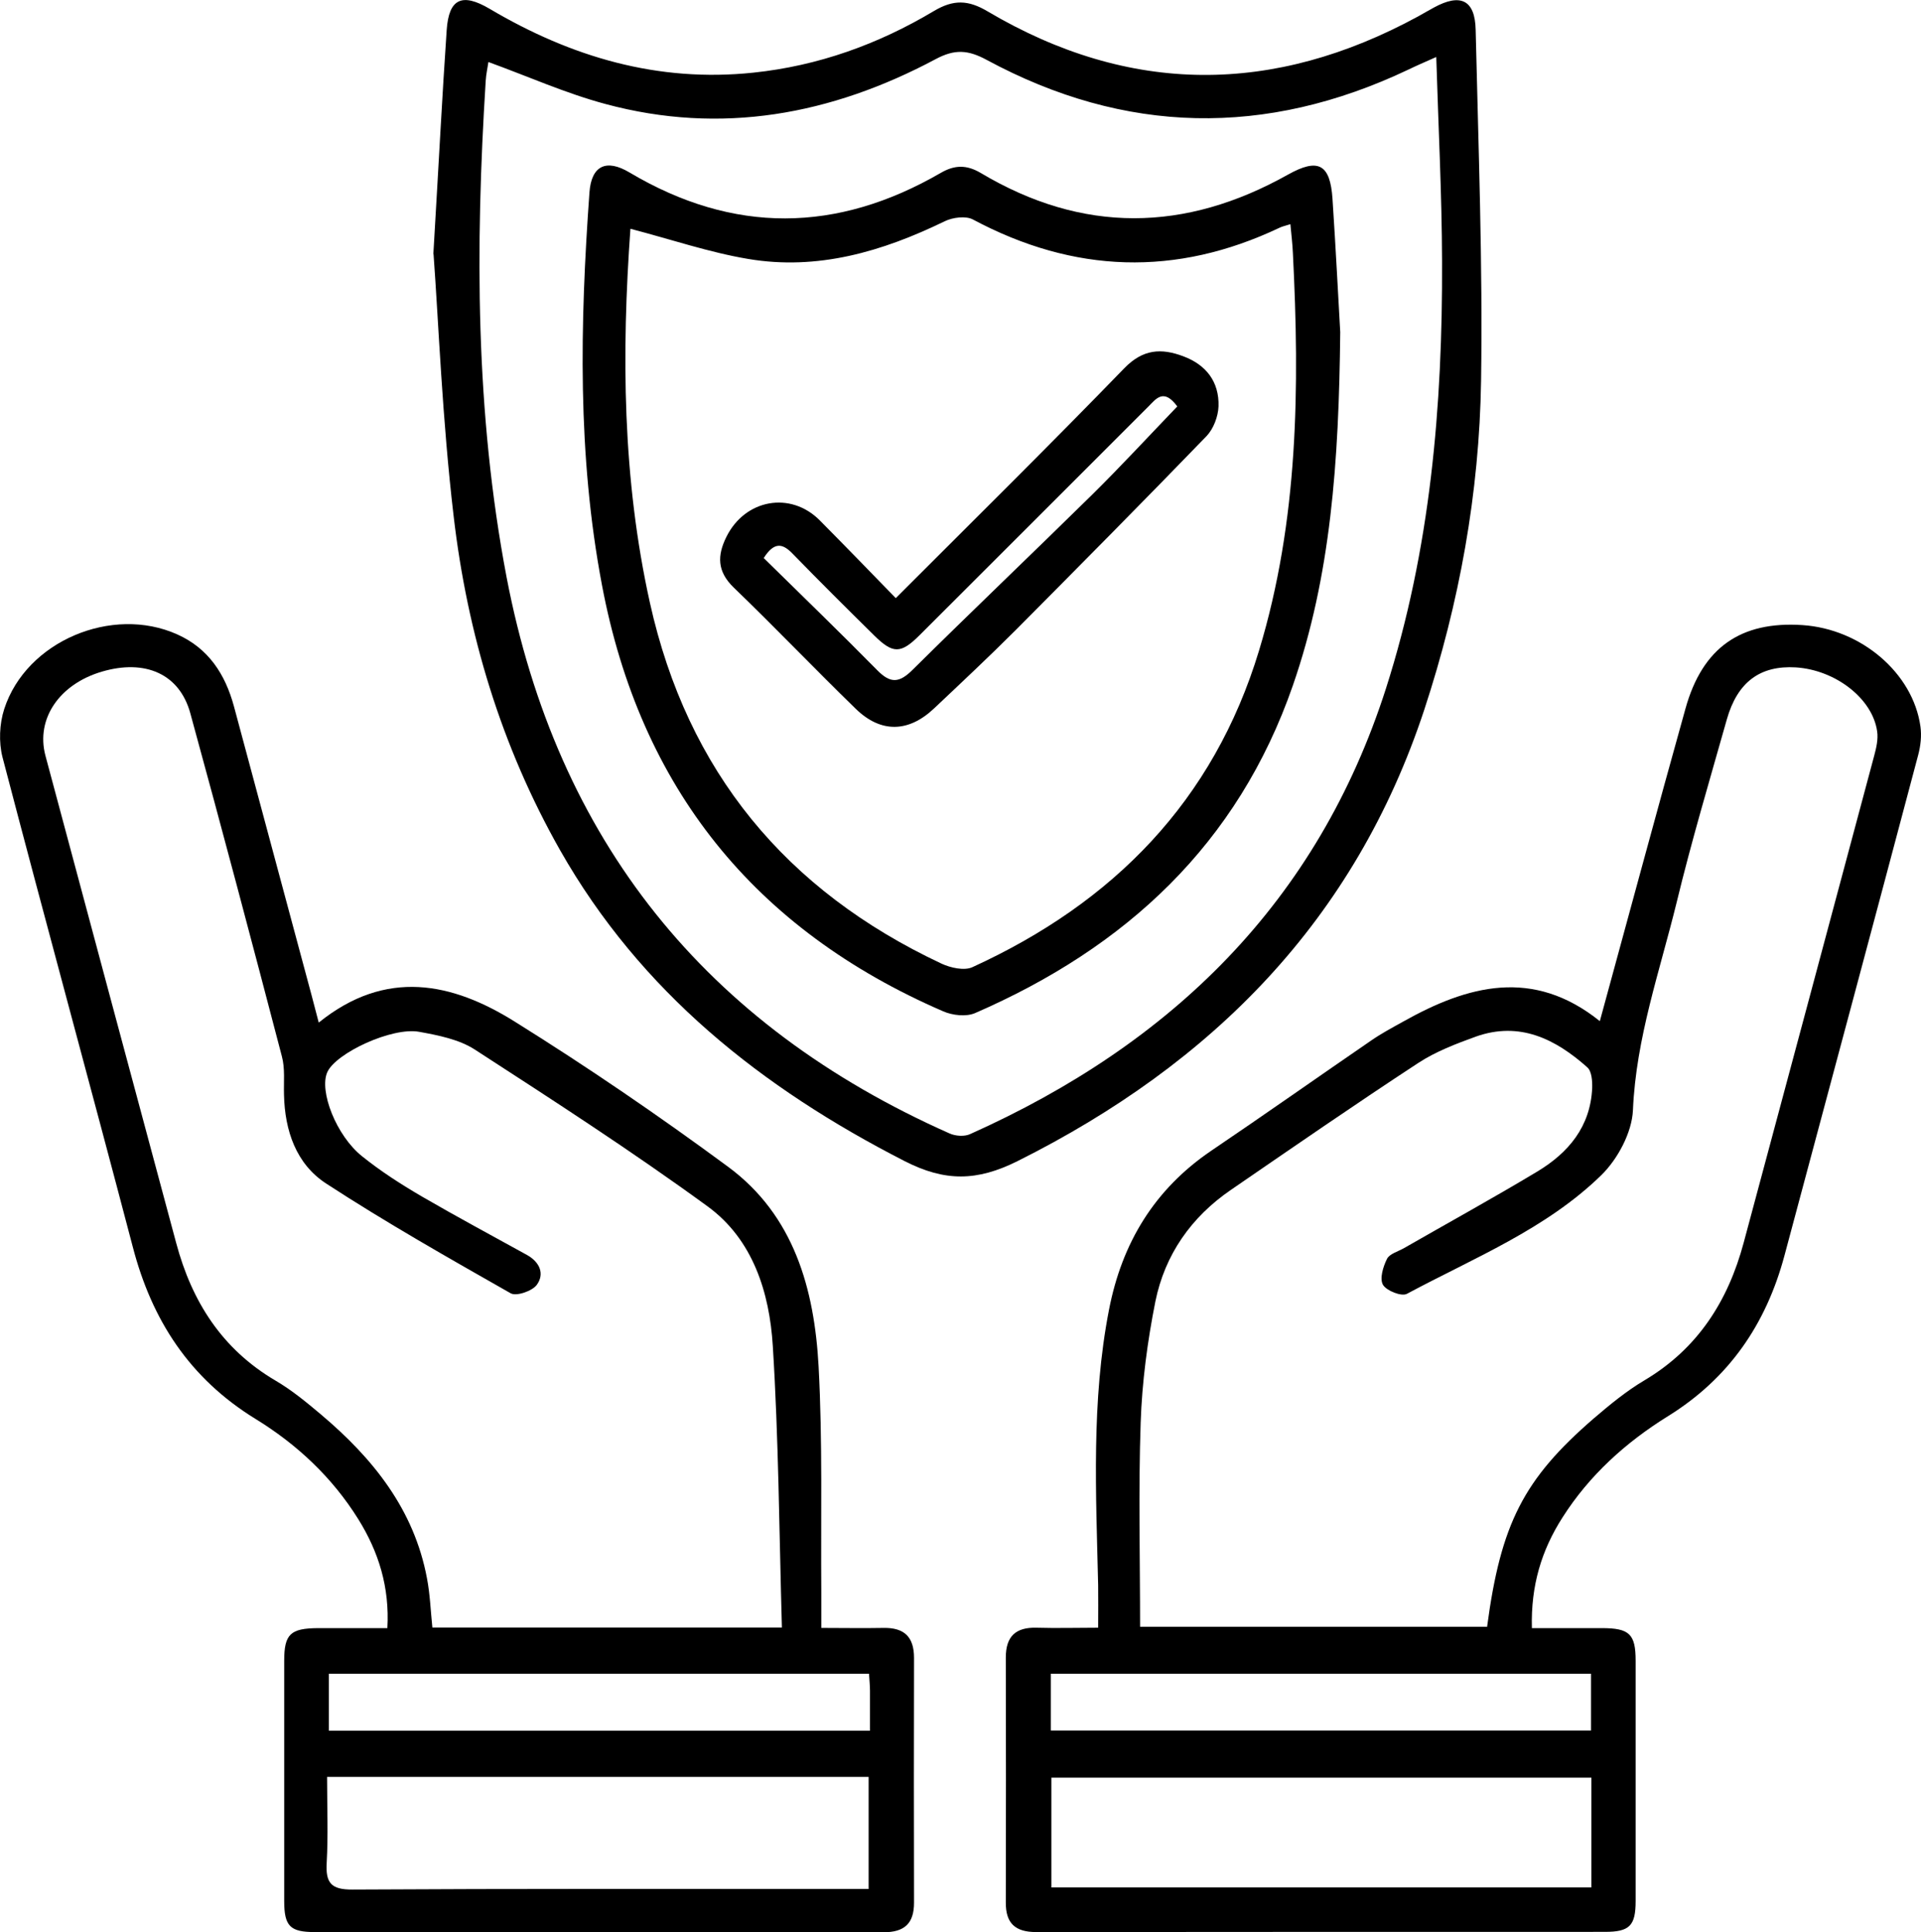
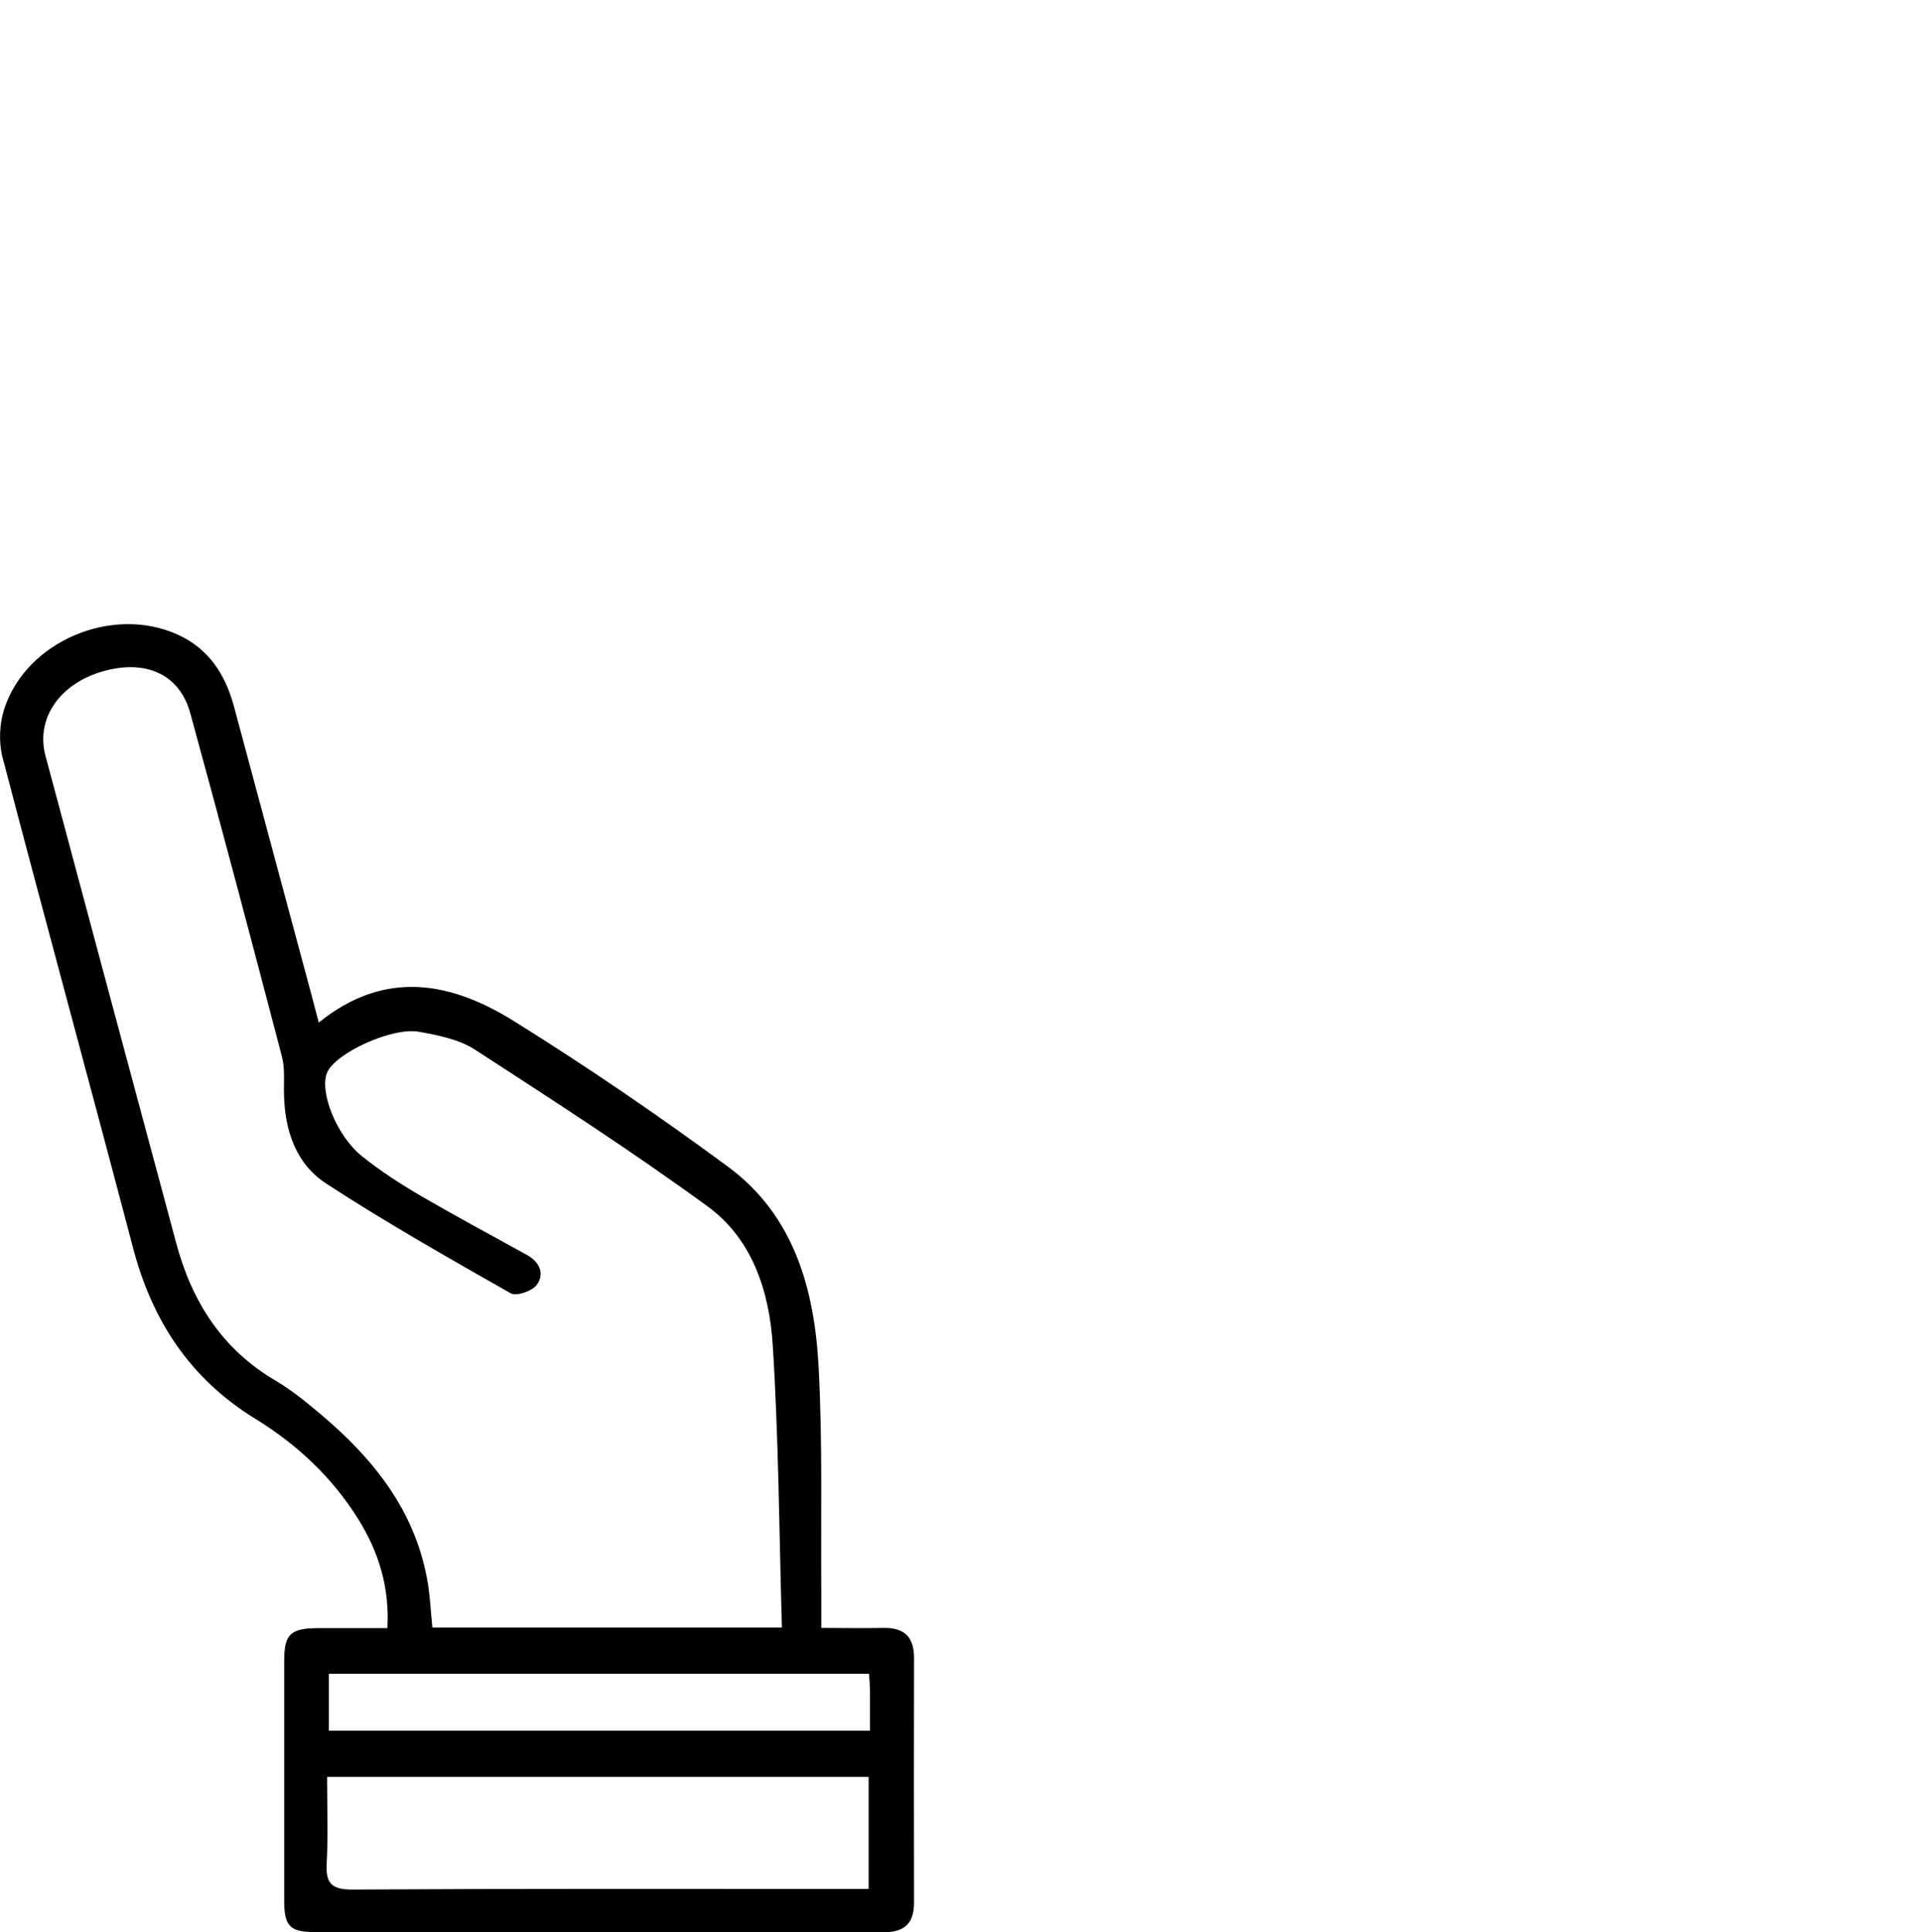
<svg xmlns="http://www.w3.org/2000/svg" id="Layer_1" viewBox="0 0 99.43 100">
-   <path d="m82.8,52.87c1.51-5.52,2.95-10.87,4.44-16.2.88-3.16,2.86-4.53,6.05-4.32,3.04.2,5.72,2.48,6.11,5.24.07.49.01,1.02-.12,1.5-2.29,8.64-4.61,17.27-6.92,25.9-.95,3.54-2.87,6.35-6.04,8.31-2.17,1.35-4.06,3.05-5.45,5.24-1.08,1.69-1.64,3.52-1.58,5.72,1.22,0,2.42,0,3.62,0,1.43,0,1.75.31,1.75,1.69,0,4.14,0,8.29,0,12.43,0,1.28-.31,1.6-1.59,1.6-9.81,0-19.63,0-29.44.01-1.09,0-1.58-.46-1.57-1.54.01-4.22.01-8.44,0-12.67,0-1.09.51-1.57,1.59-1.54,1.05.03,2.09,0,3.19,0,0-.81.01-1.5,0-2.19-.11-4.77-.36-9.53.56-14.26.67-3.46,2.35-6.24,5.3-8.24,2.78-1.88,5.53-3.82,8.3-5.72.51-.35,1.07-.65,1.61-.95,3.36-1.89,6.74-2.81,10.2-.03Zm-5.83,31.33c.71-5.34,1.89-7.65,5.52-10.79.83-.71,1.69-1.42,2.62-1.97,2.76-1.64,4.33-4.1,5.14-7.12,2.26-8.41,4.51-16.81,6.76-25.22.11-.41.21-.85.15-1.25-.24-1.7-2.16-3.18-4.21-3.31-1.84-.11-3.02.75-3.57,2.69-.89,3.15-1.83,6.3-2.6,9.48-.87,3.55-2.1,7.01-2.26,10.74-.05,1.16-.79,2.54-1.64,3.37-2.86,2.79-6.59,4.28-10.06,6.14-.28.15-1.06-.16-1.24-.47-.18-.32.01-.94.21-1.34.13-.26.57-.38.87-.55,2.3-1.32,4.63-2.6,6.91-3.97,1.61-.97,2.75-2.32,2.84-4.32.01-.36-.02-.86-.25-1.07-1.65-1.47-3.51-2.4-5.78-1.59-1.02.37-2.07.77-2.97,1.36-3.27,2.14-6.48,4.36-9.7,6.57-2.06,1.41-3.42,3.36-3.91,5.78-.41,2.06-.69,4.17-.76,6.26-.12,3.5-.03,7.01-.03,10.57h17.94Zm5.4,7.8h-27.95v5.68h27.95v-5.68Zm-27.98-2.44h27.96v-2.94h-27.96v2.94Z" />
  <path d="m16.5,52.92c3.48-2.81,6.91-2.07,10.14-.05,3.77,2.35,7.46,4.87,11.04,7.51,3.42,2.52,4.47,6.33,4.69,10.33.21,3.9.11,7.81.14,11.71,0,.54,0,1.09,0,1.83,1.07,0,2.14.02,3.22,0,1.08-.02,1.58.47,1.58,1.55-.01,4.22-.01,8.44,0,12.67,0,1.08-.5,1.53-1.58,1.53-9.81-.02-19.62,0-29.44-.01-1.28,0-1.58-.31-1.58-1.61,0-4.14,0-8.29,0-12.43,0-1.38.32-1.68,1.75-1.69,1.16,0,2.33,0,3.59,0,.12-2.12-.45-3.94-1.5-5.63-1.35-2.17-3.18-3.88-5.33-5.2-3.4-2.09-5.36-5.1-6.35-8.91C4.65,56.07,2.34,47.64.13,39.19c-.2-.78-.16-1.73.09-2.5,1.14-3.51,5.58-5.37,8.95-3.86,1.63.73,2.49,2.07,2.94,3.73,1.34,4.97,2.67,9.95,4.01,14.92.11.41.22.83.38,1.45Zm23.97,31.28c-.14-4.95-.17-9.76-.47-14.54-.17-2.77-1.03-5.52-3.38-7.23-3.91-2.85-7.98-5.48-12.04-8.11-.82-.53-1.89-.74-2.88-.92-1.41-.26-4.32,1.1-4.76,2.09-.43.97.46,3.28,1.8,4.35.97.78,2.03,1.46,3.11,2.09,1.79,1.04,3.62,2.02,5.43,3.02.66.37.92.98.5,1.55-.24.32-1.06.6-1.35.43-3.22-1.83-6.45-3.66-9.55-5.68-1.55-1.01-2.14-2.73-2.18-4.6-.02-.66.06-1.35-.11-1.98-1.55-5.93-3.12-11.85-4.74-17.76-.56-2.04-2.34-2.81-4.58-2.15-2.2.65-3.42,2.44-2.92,4.34,2.25,8.41,4.51,16.82,6.77,25.23.81,3.03,2.37,5.49,5.14,7.12.84.49,1.6,1.12,2.35,1.75,2.69,2.27,4.82,4.91,5.49,8.48.16.83.19,1.69.28,2.55h18.09Zm-23.54,7.77c0,1.56.06,3-.02,4.43-.06,1.04.22,1.4,1.34,1.39,8.48-.05,16.96-.03,25.45-.03.42,0,.83,0,1.26,0v-5.8h-28.03Zm28.06-5.35h-27.97v2.95h28.01c0-.75,0-1.41,0-2.07,0-.27-.03-.54-.05-.88Z" />
-   <path d="m22.43,13.15c.29-4.88.46-8.24.69-11.59.11-1.63.79-1.95,2.23-1.1,4.21,2.49,8.7,3.82,13.64,3.3,3.36-.35,6.47-1.47,9.35-3.19,1.01-.6,1.77-.58,2.78.02,7.36,4.35,14.8,4.33,22.28.26.27-.15.54-.31.82-.46,1.37-.75,2.13-.4,2.16,1.16.14,6.05.37,12.11.28,18.16-.09,5.8-1.12,11.49-2.94,17.02-3.59,10.88-10.95,18.31-21.05,23.36-2.1,1.05-3.76,1.07-5.85,0-7.4-3.79-13.66-8.75-17.83-16.09-3.05-5.38-4.8-11.2-5.51-17.29-.59-5-.78-10.04-1.04-13.56Zm2.85-9.94c-.04.28-.12.63-.14.97-.54,8.6-.54,17.18,1.08,25.69,2.61,13.62,10.29,23.18,22.93,28.79.31.14.78.17,1.07.03,10.41-4.66,17.97-11.99,21.52-23.07,2.3-7.19,2.93-14.61,2.9-22.1-.01-3.46-.19-6.92-.3-10.57-.63.28-1.05.46-1.46.66-7.36,3.49-14.64,3.36-21.81-.51-.96-.52-1.65-.57-2.64-.04-5.4,2.88-11.1,3.94-17.1,2.32-2.05-.55-4.01-1.43-6.05-2.17Z" />
-   <path d="m69.37,17.19c-.07,6.76-.49,12.62-2.45,18.28-2.85,8.22-8.65,13.57-16.45,16.96-.46.2-1.17.12-1.65-.09-9.77-4.23-15.68-11.57-17.66-22.05-1.28-6.74-1.14-13.53-.65-20.33.1-1.38.86-1.76,2.08-1.03,5.37,3.19,10.73,3.13,16.1.02.72-.42,1.34-.43,2.07,0,5.28,3.15,10.58,3.07,15.9.09,1.57-.88,2.19-.55,2.31,1.25.17,2.57.3,5.15.4,6.89Zm-36.74-5.35c-.46,6.43-.42,12.92,1.01,19.36,1.94,8.73,7.04,14.89,15.09,18.67.47.22,1.19.38,1.61.18,7.28-3.33,12.47-8.59,14.83-16.39,2.04-6.73,2.1-13.62,1.75-20.55-.02-.48-.08-.97-.13-1.51-.28.09-.43.12-.57.19-5.36,2.54-10.63,2.36-15.86-.43-.37-.2-1.05-.11-1.46.09-3.23,1.57-6.58,2.56-10.18,1.95-2.02-.34-3.98-1.01-6.09-1.56Z" />
-   <path d="m46.37,30.95c4.06-4.06,7.98-7.93,11.82-11.89.97-1,1.92-1.05,3.06-.62,1.18.44,1.86,1.32,1.82,2.59-.02.53-.26,1.16-.62,1.54-3.26,3.37-6.56,6.7-9.87,10.03-1.38,1.38-2.81,2.72-4.23,4.06-1.32,1.25-2.75,1.29-4.05.03-2.13-2.07-4.18-4.22-6.32-6.28-.87-.84-.86-1.66-.38-2.63.97-1.95,3.32-2.37,4.83-.85,1.29,1.3,2.56,2.61,3.94,4.03Zm14.57-9.91c-.71-.97-1.1-.4-1.5,0-3.95,3.95-7.9,7.9-11.85,11.84-.97.97-1.38.96-2.35,0-1.42-1.4-2.83-2.8-4.22-4.23-.53-.55-.96-.6-1.49.23,1.95,1.92,3.94,3.84,5.88,5.81.68.69,1.13.66,1.81-.01,3.08-3.05,6.22-6.04,9.31-9.08,1.5-1.48,2.92-3.02,4.41-4.57Z" />
</svg>